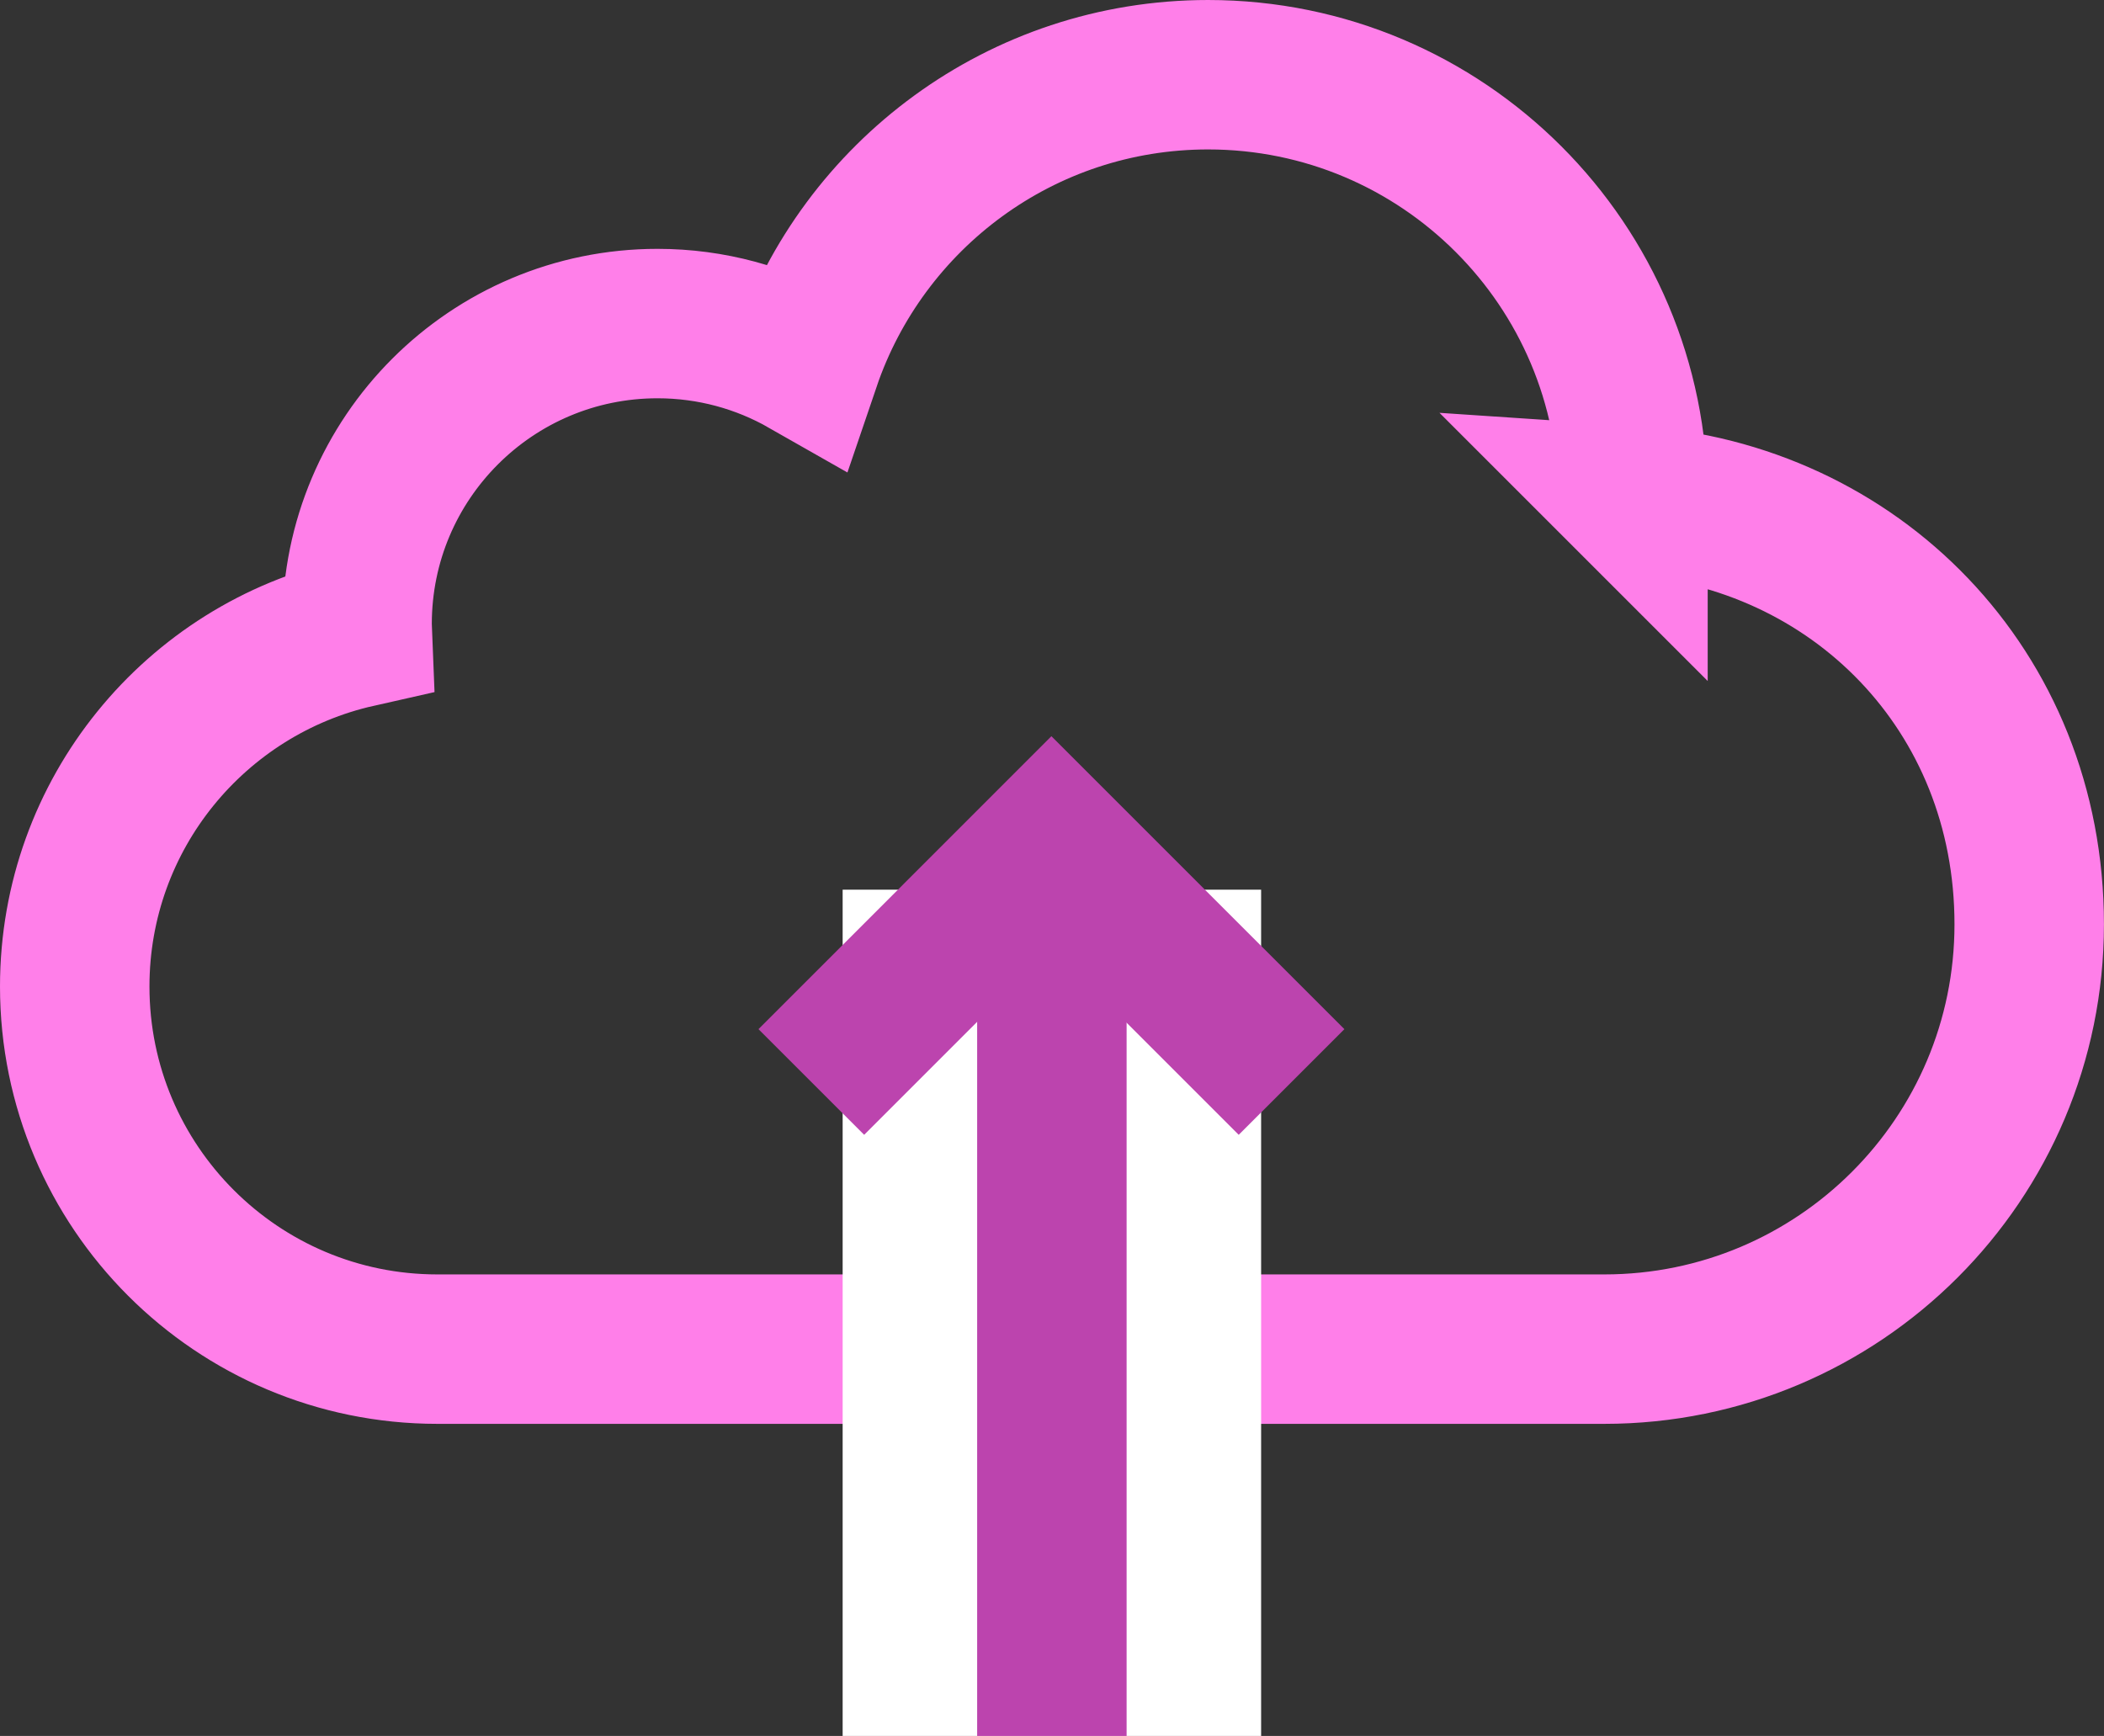
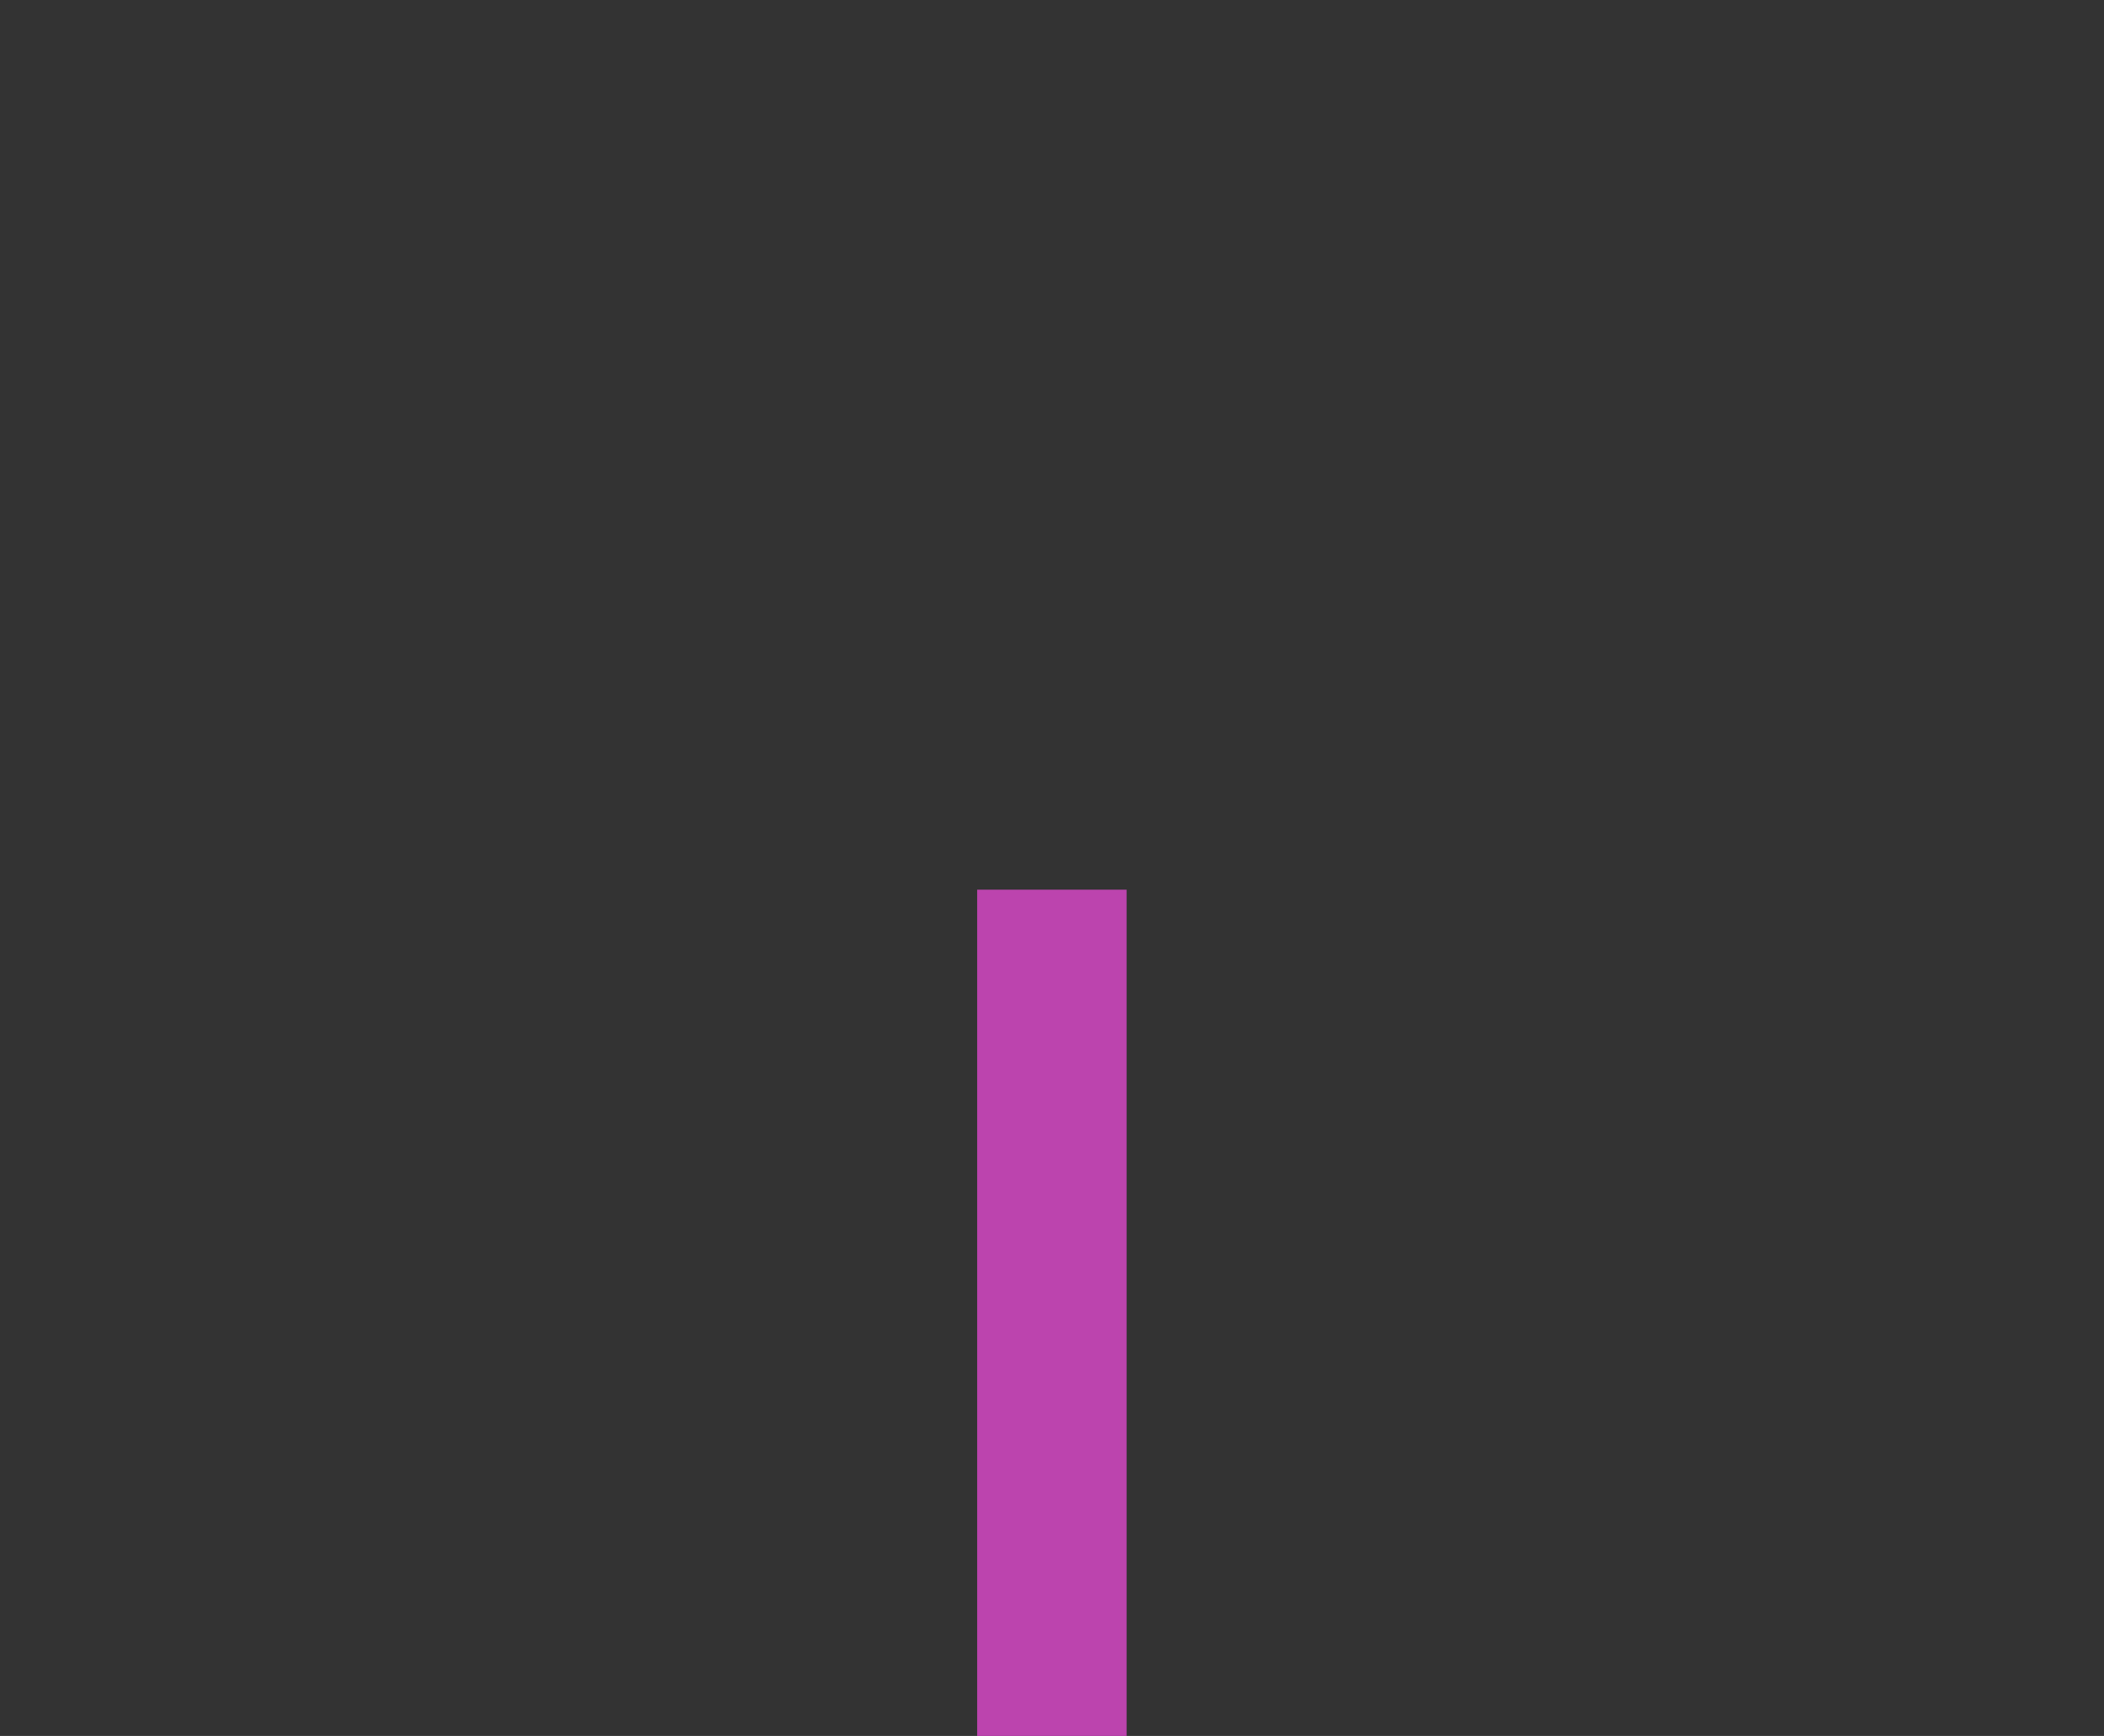
<svg xmlns="http://www.w3.org/2000/svg" id="Lager_1" data-name="Lager 1" viewBox="0 0 351.94 290.41">
  <rect x="0" y="0" width="351.94" height="290.41" fill="#333333" stroke="none" />
  <defs>
    <style>
      .cls-1 {
        stroke: #fff;
        stroke-width: 70px;
      }

      .cls-1, .cls-2, .cls-3 {
        fill: none;
        stroke-miterlimit: 10;
      }

      .cls-2 {
        stroke: #bc44ae;
      }

      .cls-2, .cls-3 {
        stroke-width: 25px;
      }

      .cls-3 {
        stroke: #ff7fe9;
      }
    </style>
  </defs>
-   <path class="cls-3" d="M273.15,83.75c0-.06,0-.12,0-.18,0-39.25-31.82-71.07-71.07-71.07-31.24,0-57.76,20.17-67.29,48.19-7.32-4.17-15.78-6.56-24.81-6.56-27.75,0-50.25,22.5-50.25,50.25,0,.5,.02,1,.04,1.5-27.06,6.1-47.27,30.26-47.27,59.16,0,33.5,27.16,60.66,60.66,60.66h195.2c39.25,0,71.07-31.82,71.07-71.07s-29.27-68.43-66.29-70.89Z" />
-   <line class="cls-1" x1="175.95" y1="290.41" x2="175.95" y2="148.84" />
  <line class="cls-2" x1="175.95" y1="290.41" x2="175.95" y2="148.84" />
-   <polyline class="cls-2" points="135.71 181.01 175.87 140.84 216.04 181.01" />
</svg>